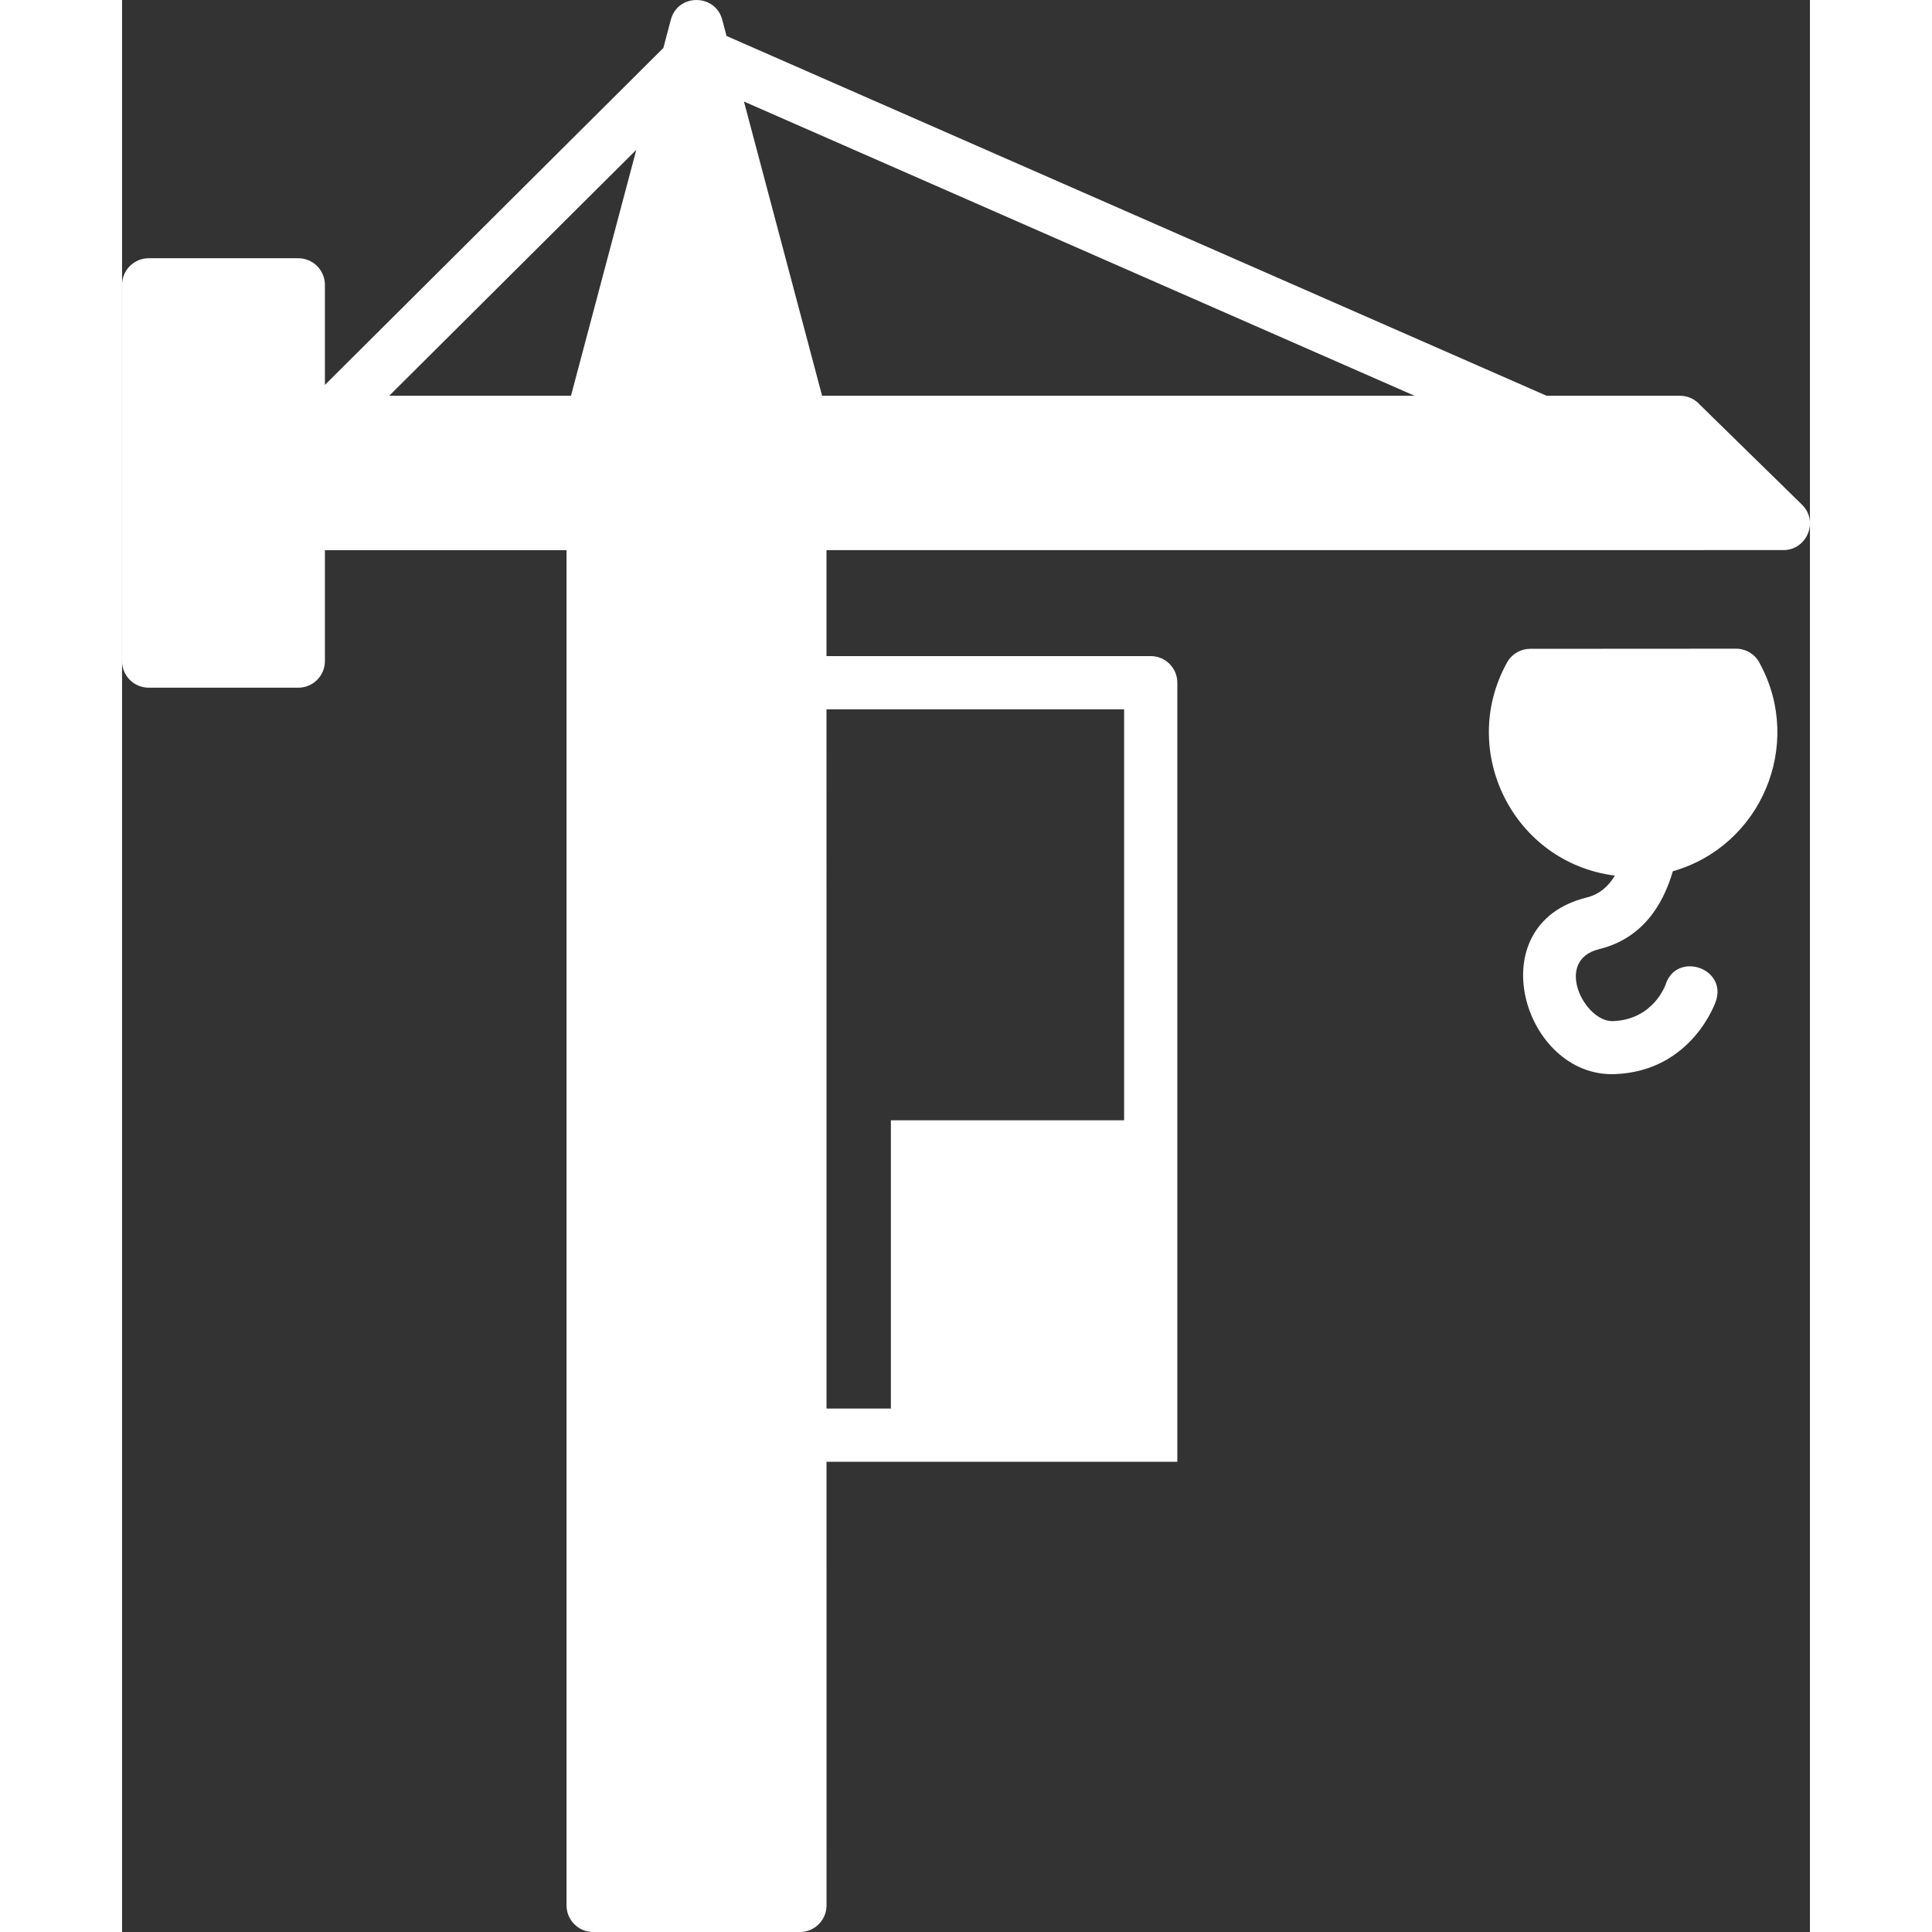
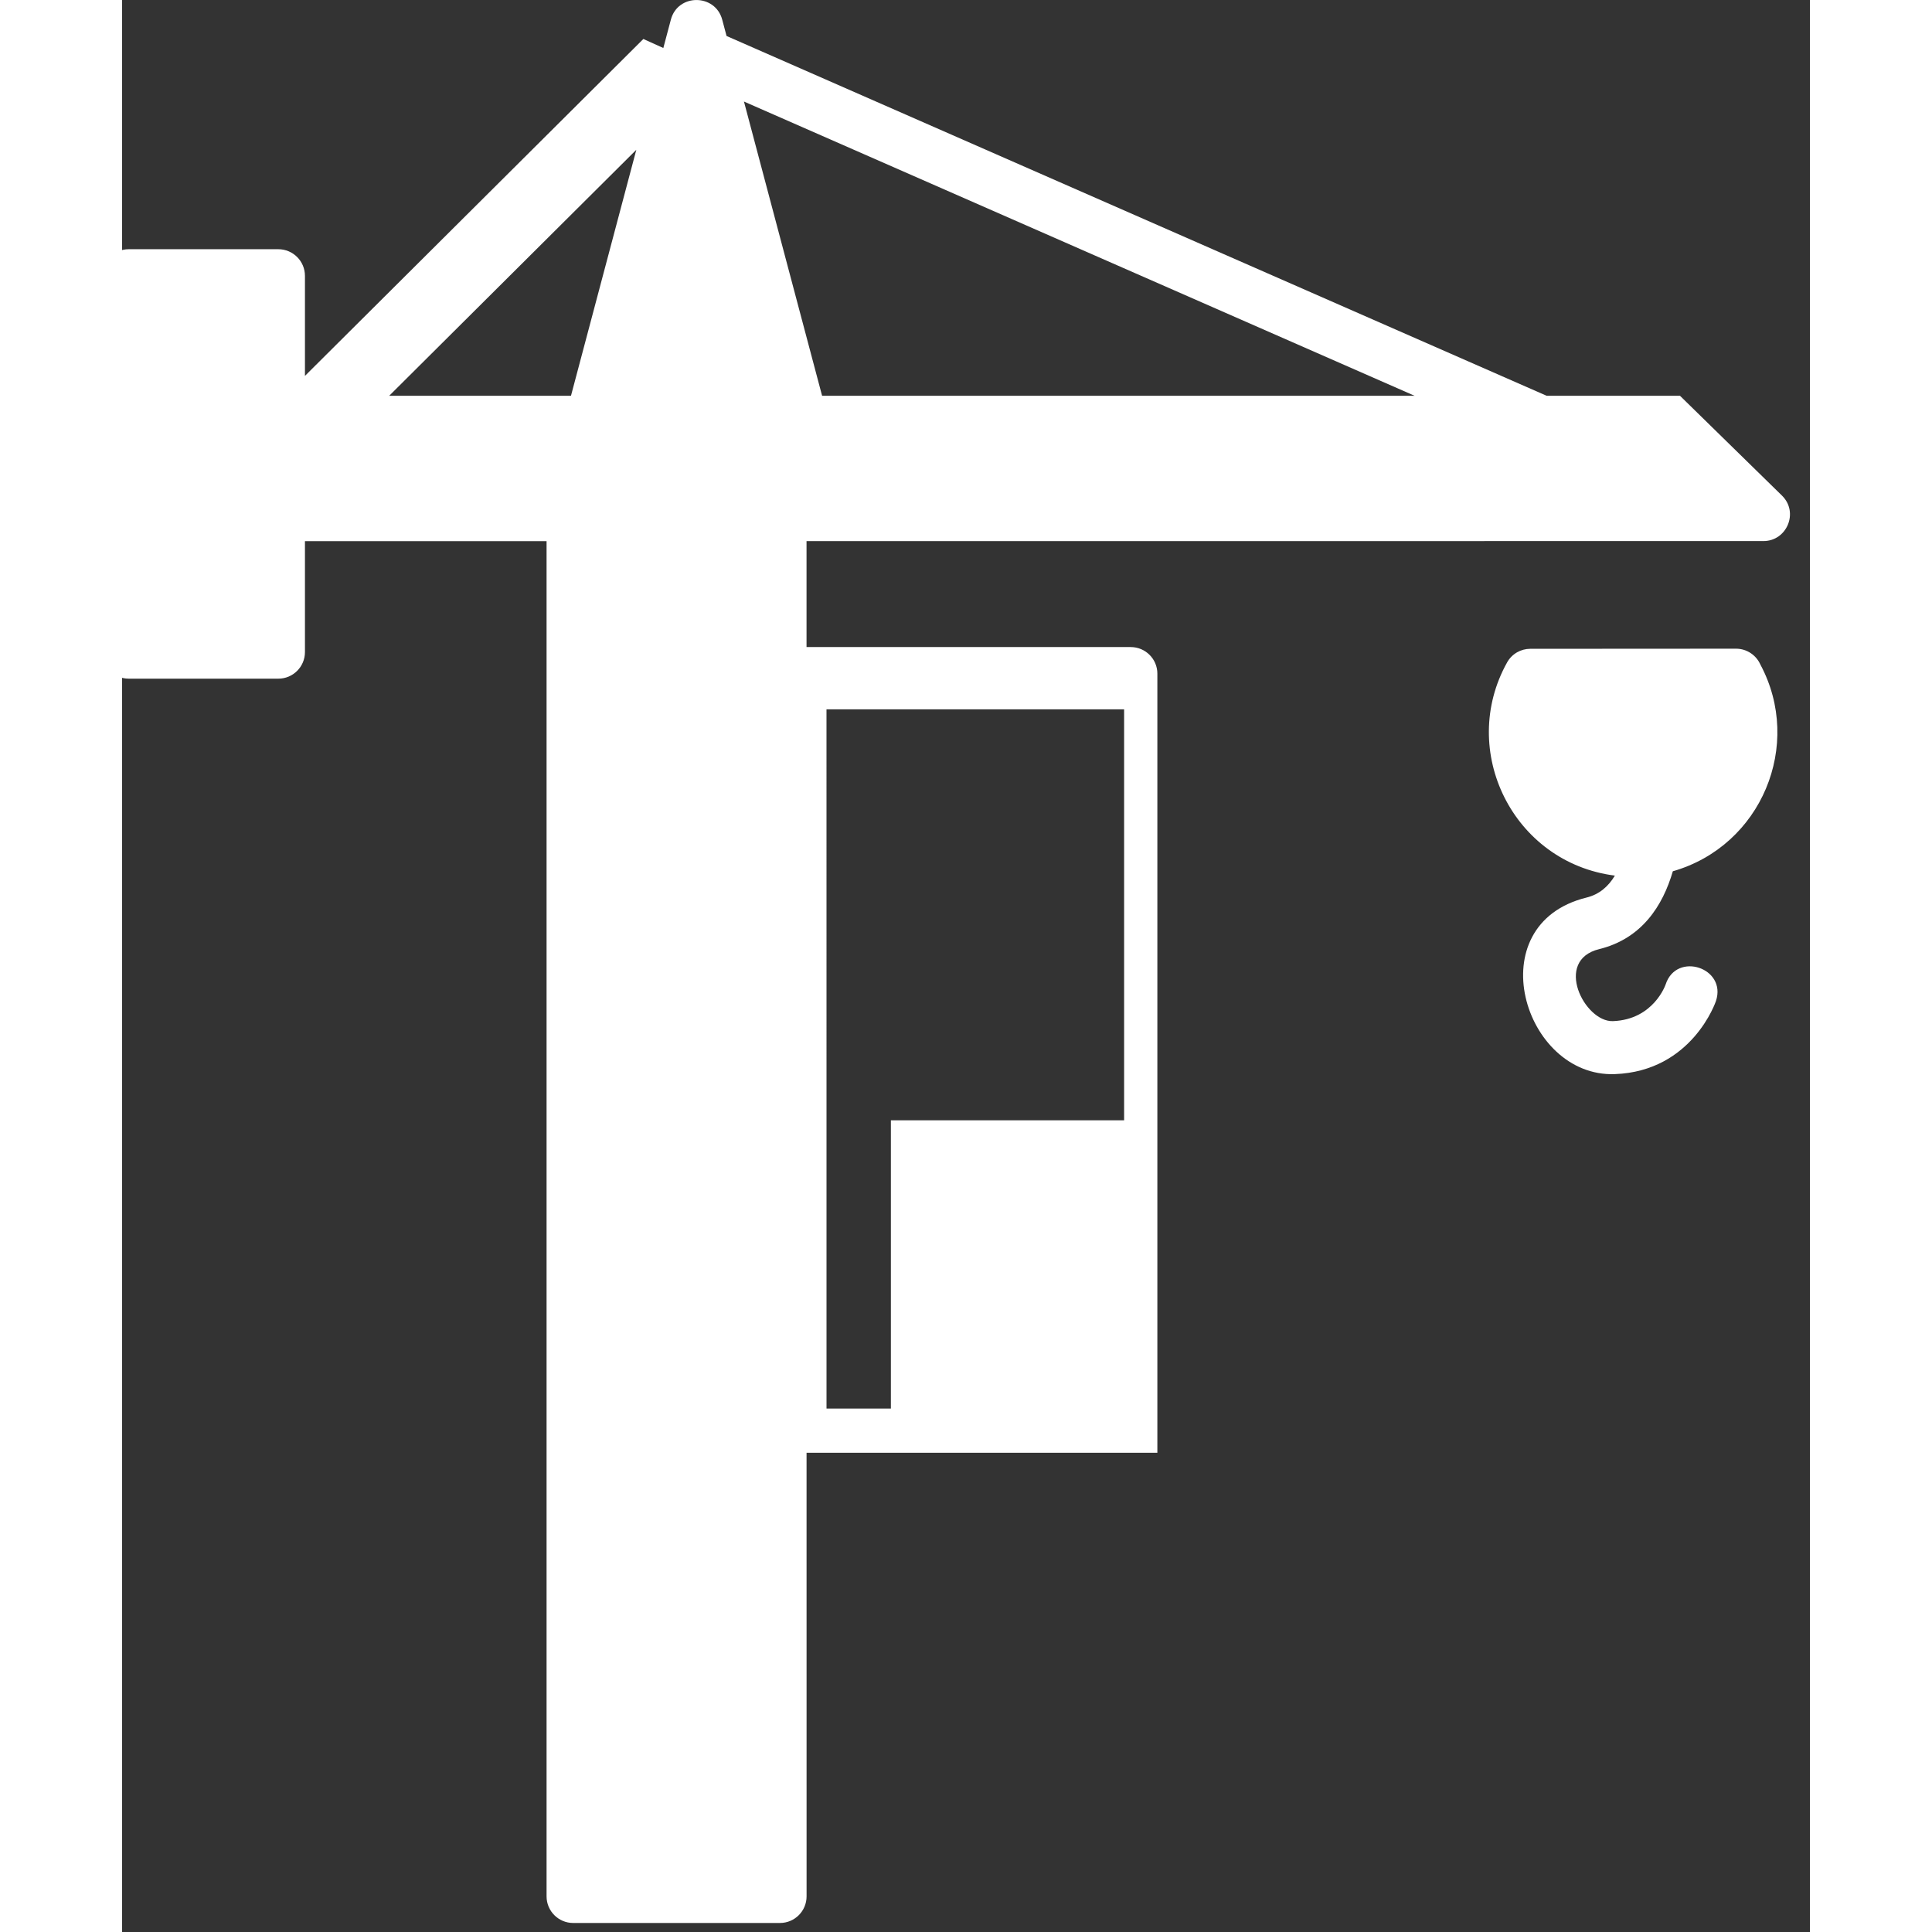
<svg xmlns="http://www.w3.org/2000/svg" height="300px" width="300px" fill="#FFFFFF" xml:space="preserve" version="1.1" style="shape-rendering:geometricPrecision;text-rendering:geometricPrecision;image-rendering:optimizeQuality;" viewBox="0 0 697.52 798.4" x="0px" y="0px" fill-rule="evenodd" clip-rule="evenodd">
  <rect x="0" y="0" width="697.52" height="798.4" fill="#333333" stroke="none" />
  <defs>
    <style type="text/css">

    .fil0 {fill:#FFFFFF}

  </style>
  </defs>
  <g>
-     <path class="fil0" d="M185.52 163.55l27 -101.65 -102.12 101.65 75.12 0zm38.16 -143.71l3.11 -11.7c2.87,-10.9 18.37,-10.78 21.23,0l1.79 6.73 338.89 148.68 55.11 0c3.29,0 6.24,1.44 8.25,3.73l42.17 41.27c7.04,6.94 1.99,18.78 -7.68,18.78l-395.44 0.02 0 43.78 133.98 0c6.07,0 11,4.92 11,10.99 0,107.32 0,214.65 0,321.96 -39.46,0 -78.91,0 -118.37,0l-26.6 0 0.01 183.32c0,6.07 -4.92,11 -10.99,11l-85.47 0c-6.07,0 -10.99,-4.93 -10.99,-11l0 -560.04 -99.85 0 0 45.84c0,6.07 -4.93,10.99 -11,10.99l-61.83 0c-6.07,0 -11,-4.92 -11,-10.99l0 -155.48c0,-6.07 4.93,-11 11,-11l61.83 0c6.07,0 11,4.93 11,11l0 41.35 139.85 -139.23zm33.32 22.12l32.29 121.59 244.84 0 -277.13 -121.59zm71.72 421.01l85.38 0 0 -169.85 -122.99 0 0.01 288.97 26.6 0 0 -119.12 11 0zm312.14 -102.92c-4.16,14.29 -12.84,27.85 -30.41,32.17 -19.01,4.64 -6.11,30.18 5.64,29.76 16.94,-0.62 21.81,-15.19 21.82,-15.22 4.51,-13.65 25.3,-6.81 20.78,6.88 -0.02,0.08 -9.7,29.07 -41.83,30.24 -37.76,1.38 -56.63,-61.91 -11.64,-72.97 5.32,-1.31 9.06,-4.67 11.69,-9.06 -42.14,-5.39 -64.84,-51.7 -44.54,-88.1 2,-3.6 5.73,-5.63 9.58,-5.63l85.02 -0.05c4.5,0 8.37,2.71 10.08,6.58 17.74,33.15 0.48,74.89 -36.19,85.4z" />
+     <path class="fil0" d="M185.52 163.55l27 -101.65 -102.12 101.65 75.12 0zm38.16 -143.71l3.11 -11.7c2.87,-10.9 18.37,-10.78 21.23,0l1.79 6.73 338.89 148.68 55.11 0l42.17 41.27c7.04,6.94 1.99,18.78 -7.68,18.78l-395.44 0.02 0 43.78 133.98 0c6.07,0 11,4.92 11,10.99 0,107.32 0,214.65 0,321.96 -39.46,0 -78.91,0 -118.37,0l-26.6 0 0.01 183.32c0,6.07 -4.92,11 -10.99,11l-85.47 0c-6.07,0 -10.99,-4.93 -10.99,-11l0 -560.04 -99.85 0 0 45.84c0,6.07 -4.93,10.99 -11,10.99l-61.83 0c-6.07,0 -11,-4.92 -11,-10.99l0 -155.48c0,-6.07 4.93,-11 11,-11l61.83 0c6.07,0 11,4.93 11,11l0 41.35 139.85 -139.23zm33.32 22.12l32.29 121.59 244.84 0 -277.13 -121.59zm71.72 421.01l85.38 0 0 -169.85 -122.99 0 0.01 288.97 26.6 0 0 -119.12 11 0zm312.14 -102.92c-4.16,14.29 -12.84,27.85 -30.41,32.17 -19.01,4.64 -6.11,30.18 5.64,29.76 16.94,-0.62 21.81,-15.19 21.82,-15.22 4.51,-13.65 25.3,-6.81 20.78,6.88 -0.02,0.08 -9.7,29.07 -41.83,30.24 -37.76,1.38 -56.63,-61.91 -11.64,-72.97 5.32,-1.31 9.06,-4.67 11.69,-9.06 -42.14,-5.39 -64.84,-51.7 -44.54,-88.1 2,-3.6 5.73,-5.63 9.58,-5.63l85.02 -0.05c4.5,0 8.37,2.71 10.08,6.58 17.74,33.15 0.48,74.89 -36.19,85.4z" />
  </g>
</svg>